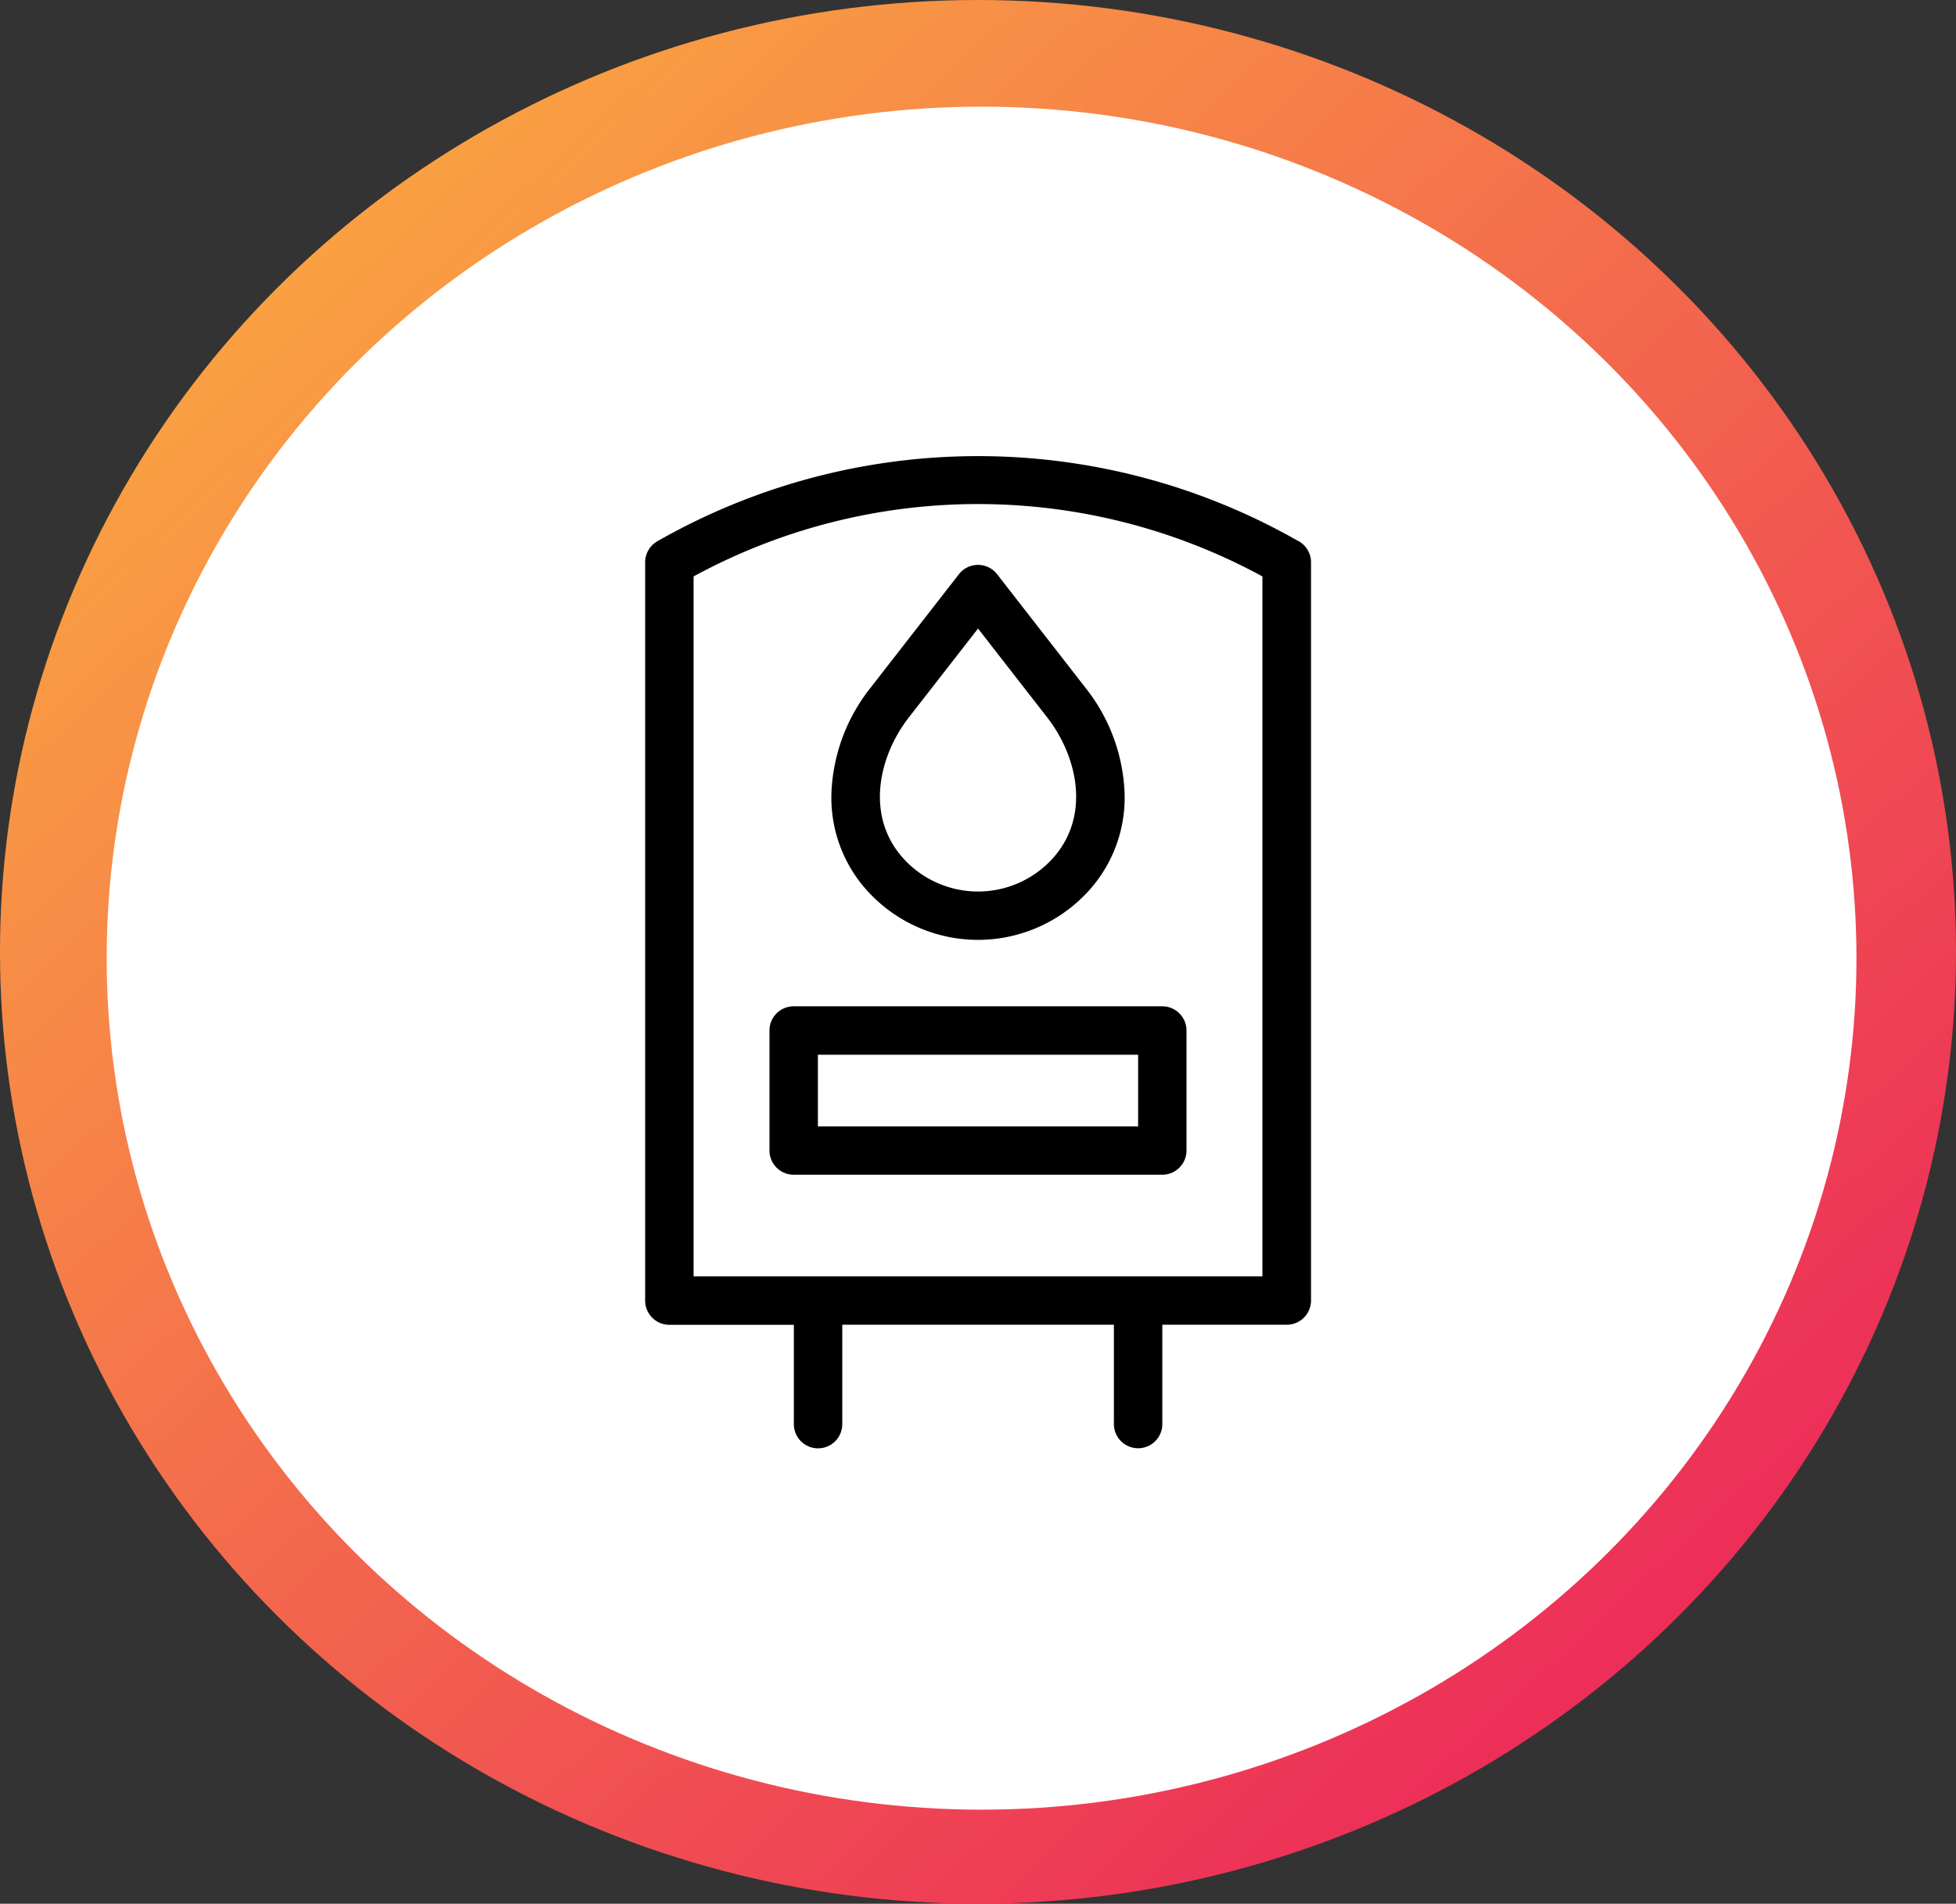
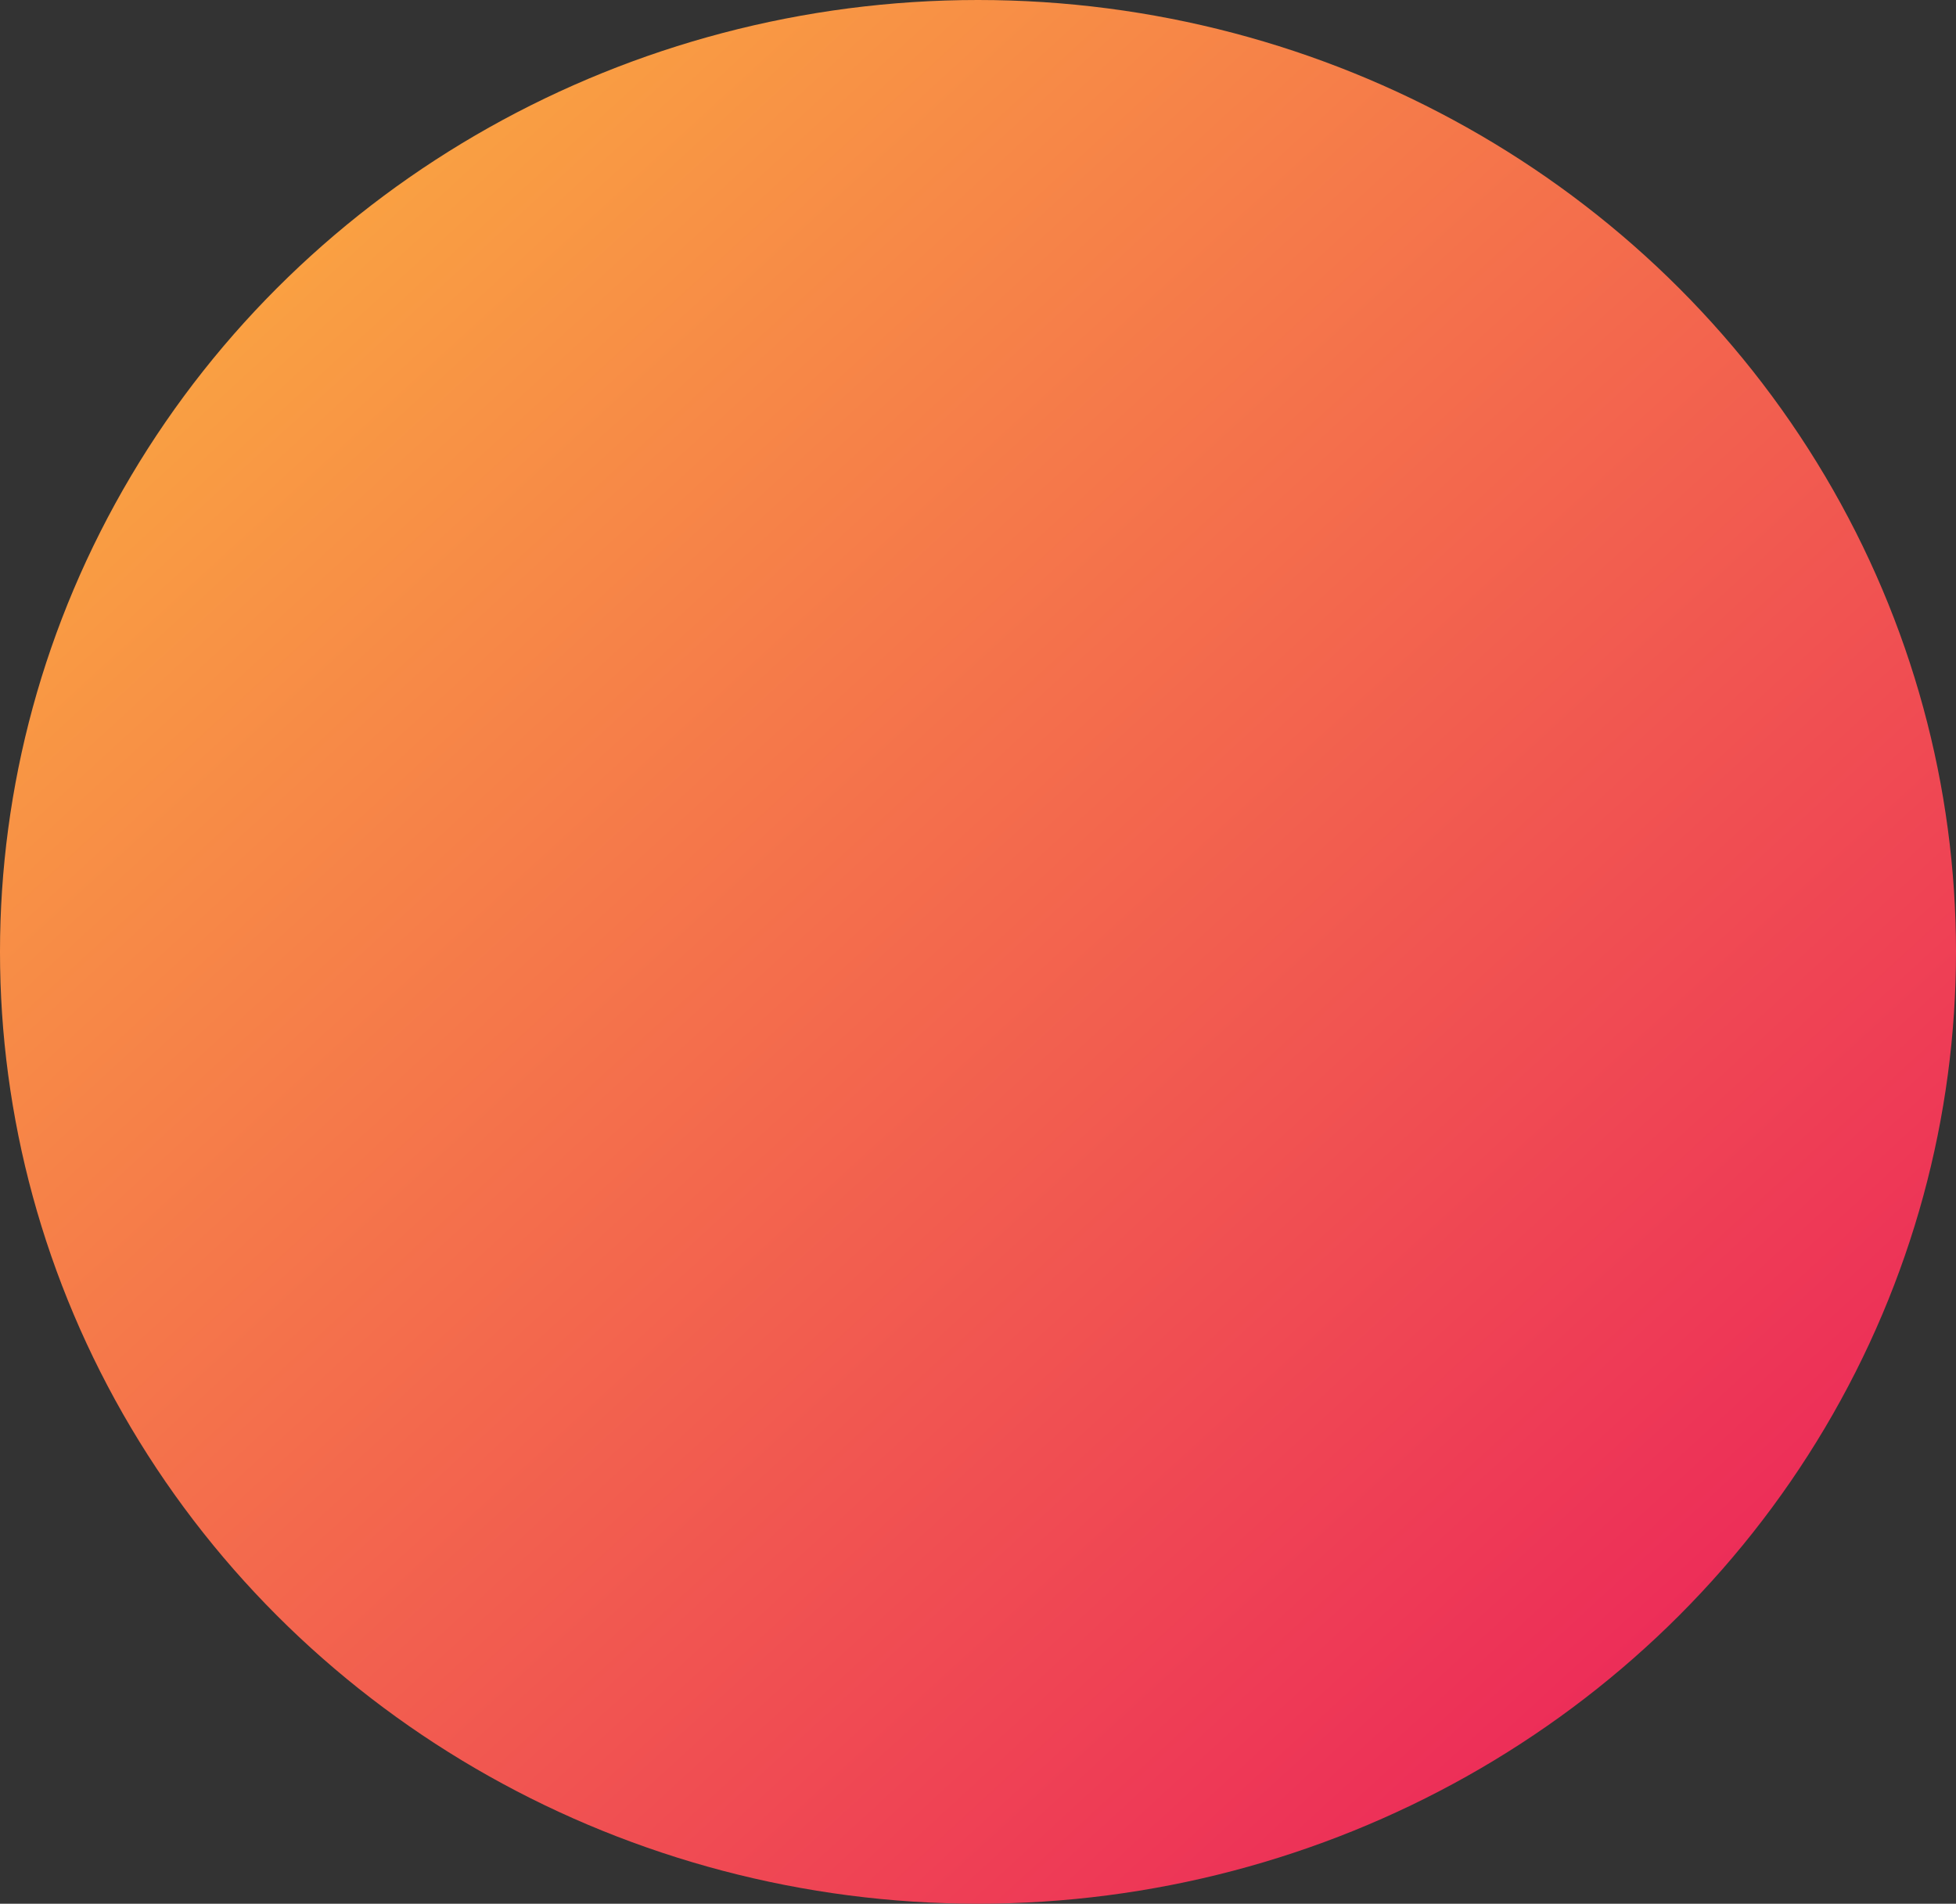
<svg xmlns="http://www.w3.org/2000/svg" width="110" height="107.08" viewBox="0 0 110 107.08">
  <rect x="0" y="0" width="110" height="107.08" fill="#333333" stroke="none" />
  <defs>
    <linearGradient id="linear-gradient" x1="0.952" y1="0.101" x2="0.133" y2="0.882" gradientUnits="objectBoundingBox">
      <stop offset="0" stop-color="#fbac40" />
      <stop offset="1" stop-color="#ec2a59" />
    </linearGradient>
  </defs>
  <g id="Group_981" data-name="Group 981" transform="translate(-278 -1898)">
    <g id="Group_947" data-name="Group 947" transform="translate(278 1898)">
      <g id="Group_762" data-name="Group 762" transform="translate(0 0)">
        <ellipse id="Ellipse_17" data-name="Ellipse 17" cx="53.54" cy="55" rx="53.54" ry="55" transform="translate(0 107.08) rotate(-90)" fill="url(#linear-gradient)" />
      </g>
    </g>
    <g id="Group_980" data-name="Group 980">
      <g id="Group_948" data-name="Group 948" transform="translate(284 1904)">
        <g id="Group_762-2" data-name="Group 762" transform="translate(0)">
-           <ellipse id="Ellipse_17-2" data-name="Ellipse 17" cx="47.895" cy="49.201" rx="47.895" ry="49.201" transform="translate(0 95.79) rotate(-90)" fill="#fff" />
-         </g>
+           </g>
      </g>
-       <path id="water-heater_1_" data-name="water-heater (1)" d="M120.907,4.792a36.341,36.341,0,0,0-36.075,0,1.361,1.361,0,0,0-.681,1.179V47.5a1.362,1.362,0,0,0,1.362,1.362h7v5.549a1.362,1.362,0,1,0,2.723,0V48.857h15.276v5.549a1.362,1.362,0,1,0,2.723,0V48.857h7a1.362,1.362,0,0,0,1.362-1.362V5.971a1.361,1.361,0,0,0-.681-1.179Zm-2.042,41.342H86.874V6.767a33.457,33.457,0,0,1,31.99,0V46.134ZM101.795,6.643l-4.967,6.384a10.139,10.139,0,0,0-2.2,5.887,7.793,7.793,0,0,0,2.312,5.845,8.4,8.4,0,0,0,11.859,0,7.793,7.793,0,0,0,2.312-5.845,10.14,10.14,0,0,0-2.2-5.887l-4.967-6.384a1.361,1.361,0,0,0-2.149,0Zm4.967,8.056c1.738,2.234,2.514,5.732.112,8.135a5.669,5.669,0,0,1-8.008,0c-2.4-2.4-1.626-5.9.112-8.135l3.893-5Zm-15.62,17.61v6.75A1.362,1.362,0,0,0,92.5,40.42h20.732a1.362,1.362,0,0,0,1.362-1.362v-6.75a1.362,1.362,0,0,0-1.362-1.362H92.5A1.362,1.362,0,0,0,91.142,32.309Zm2.723,1.362h18.009V37.7H93.865Z" transform="translate(230.131 1923.656)" />
    </g>
  </g>
</svg>